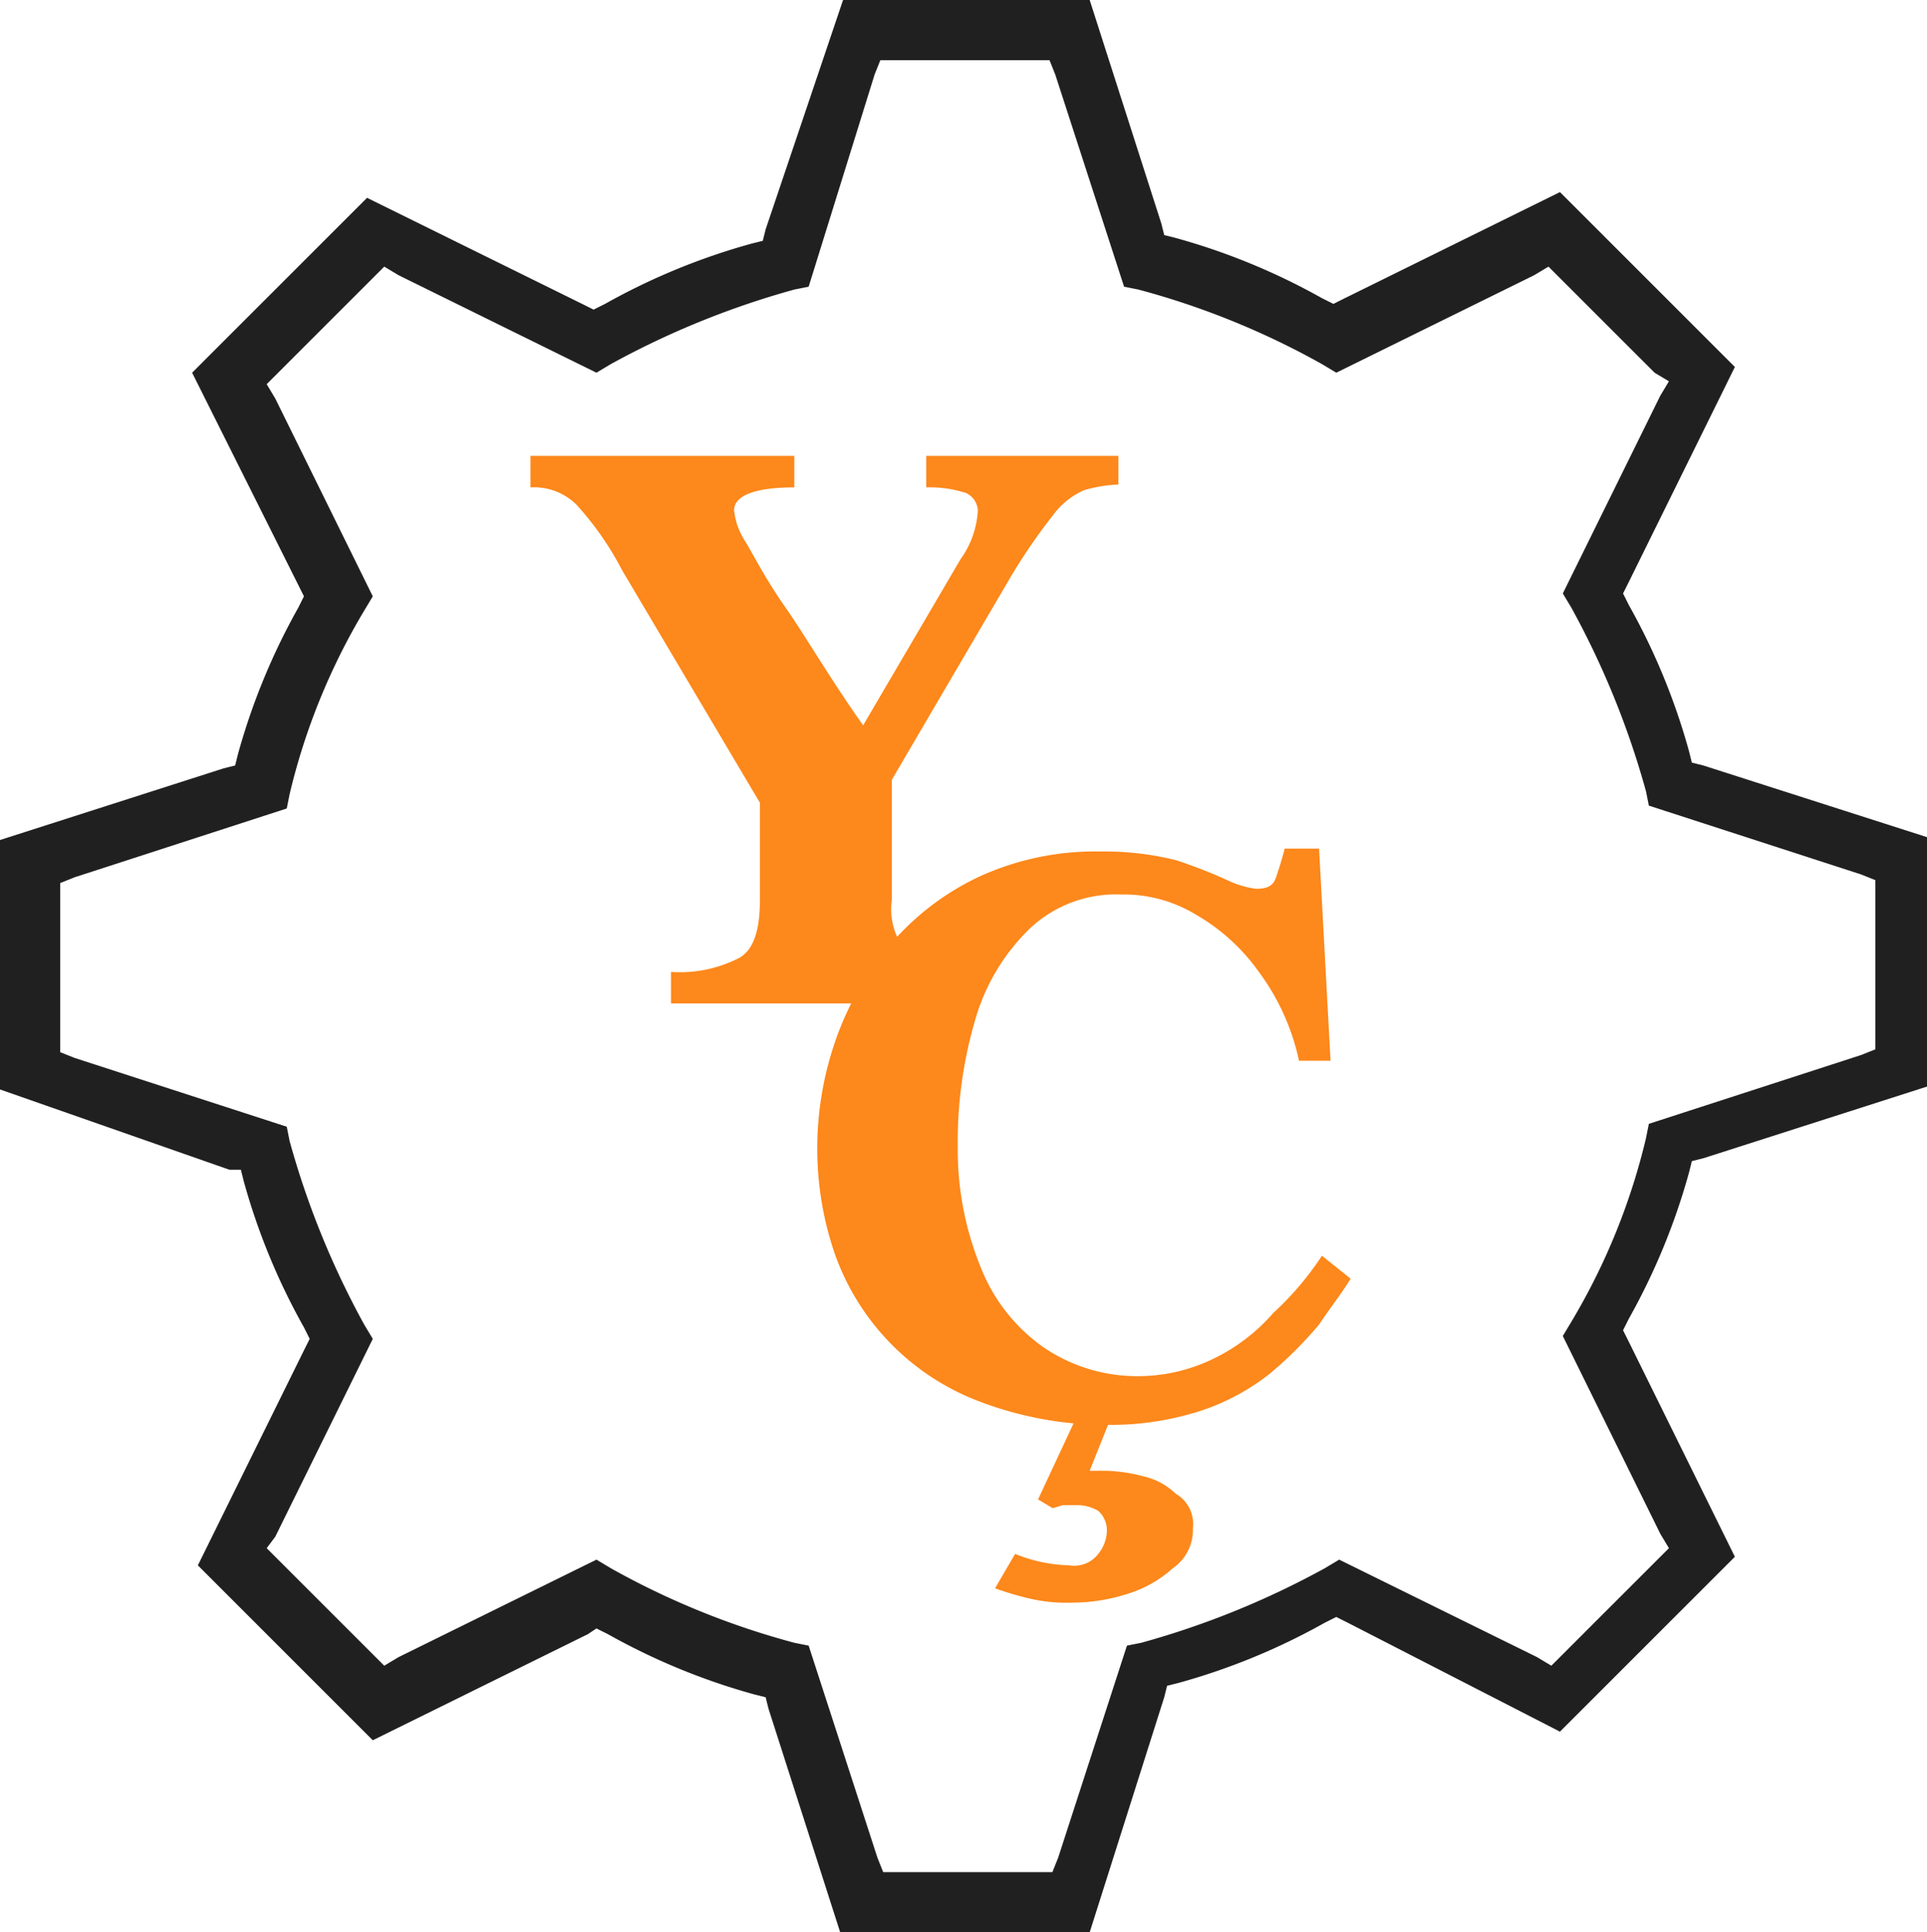
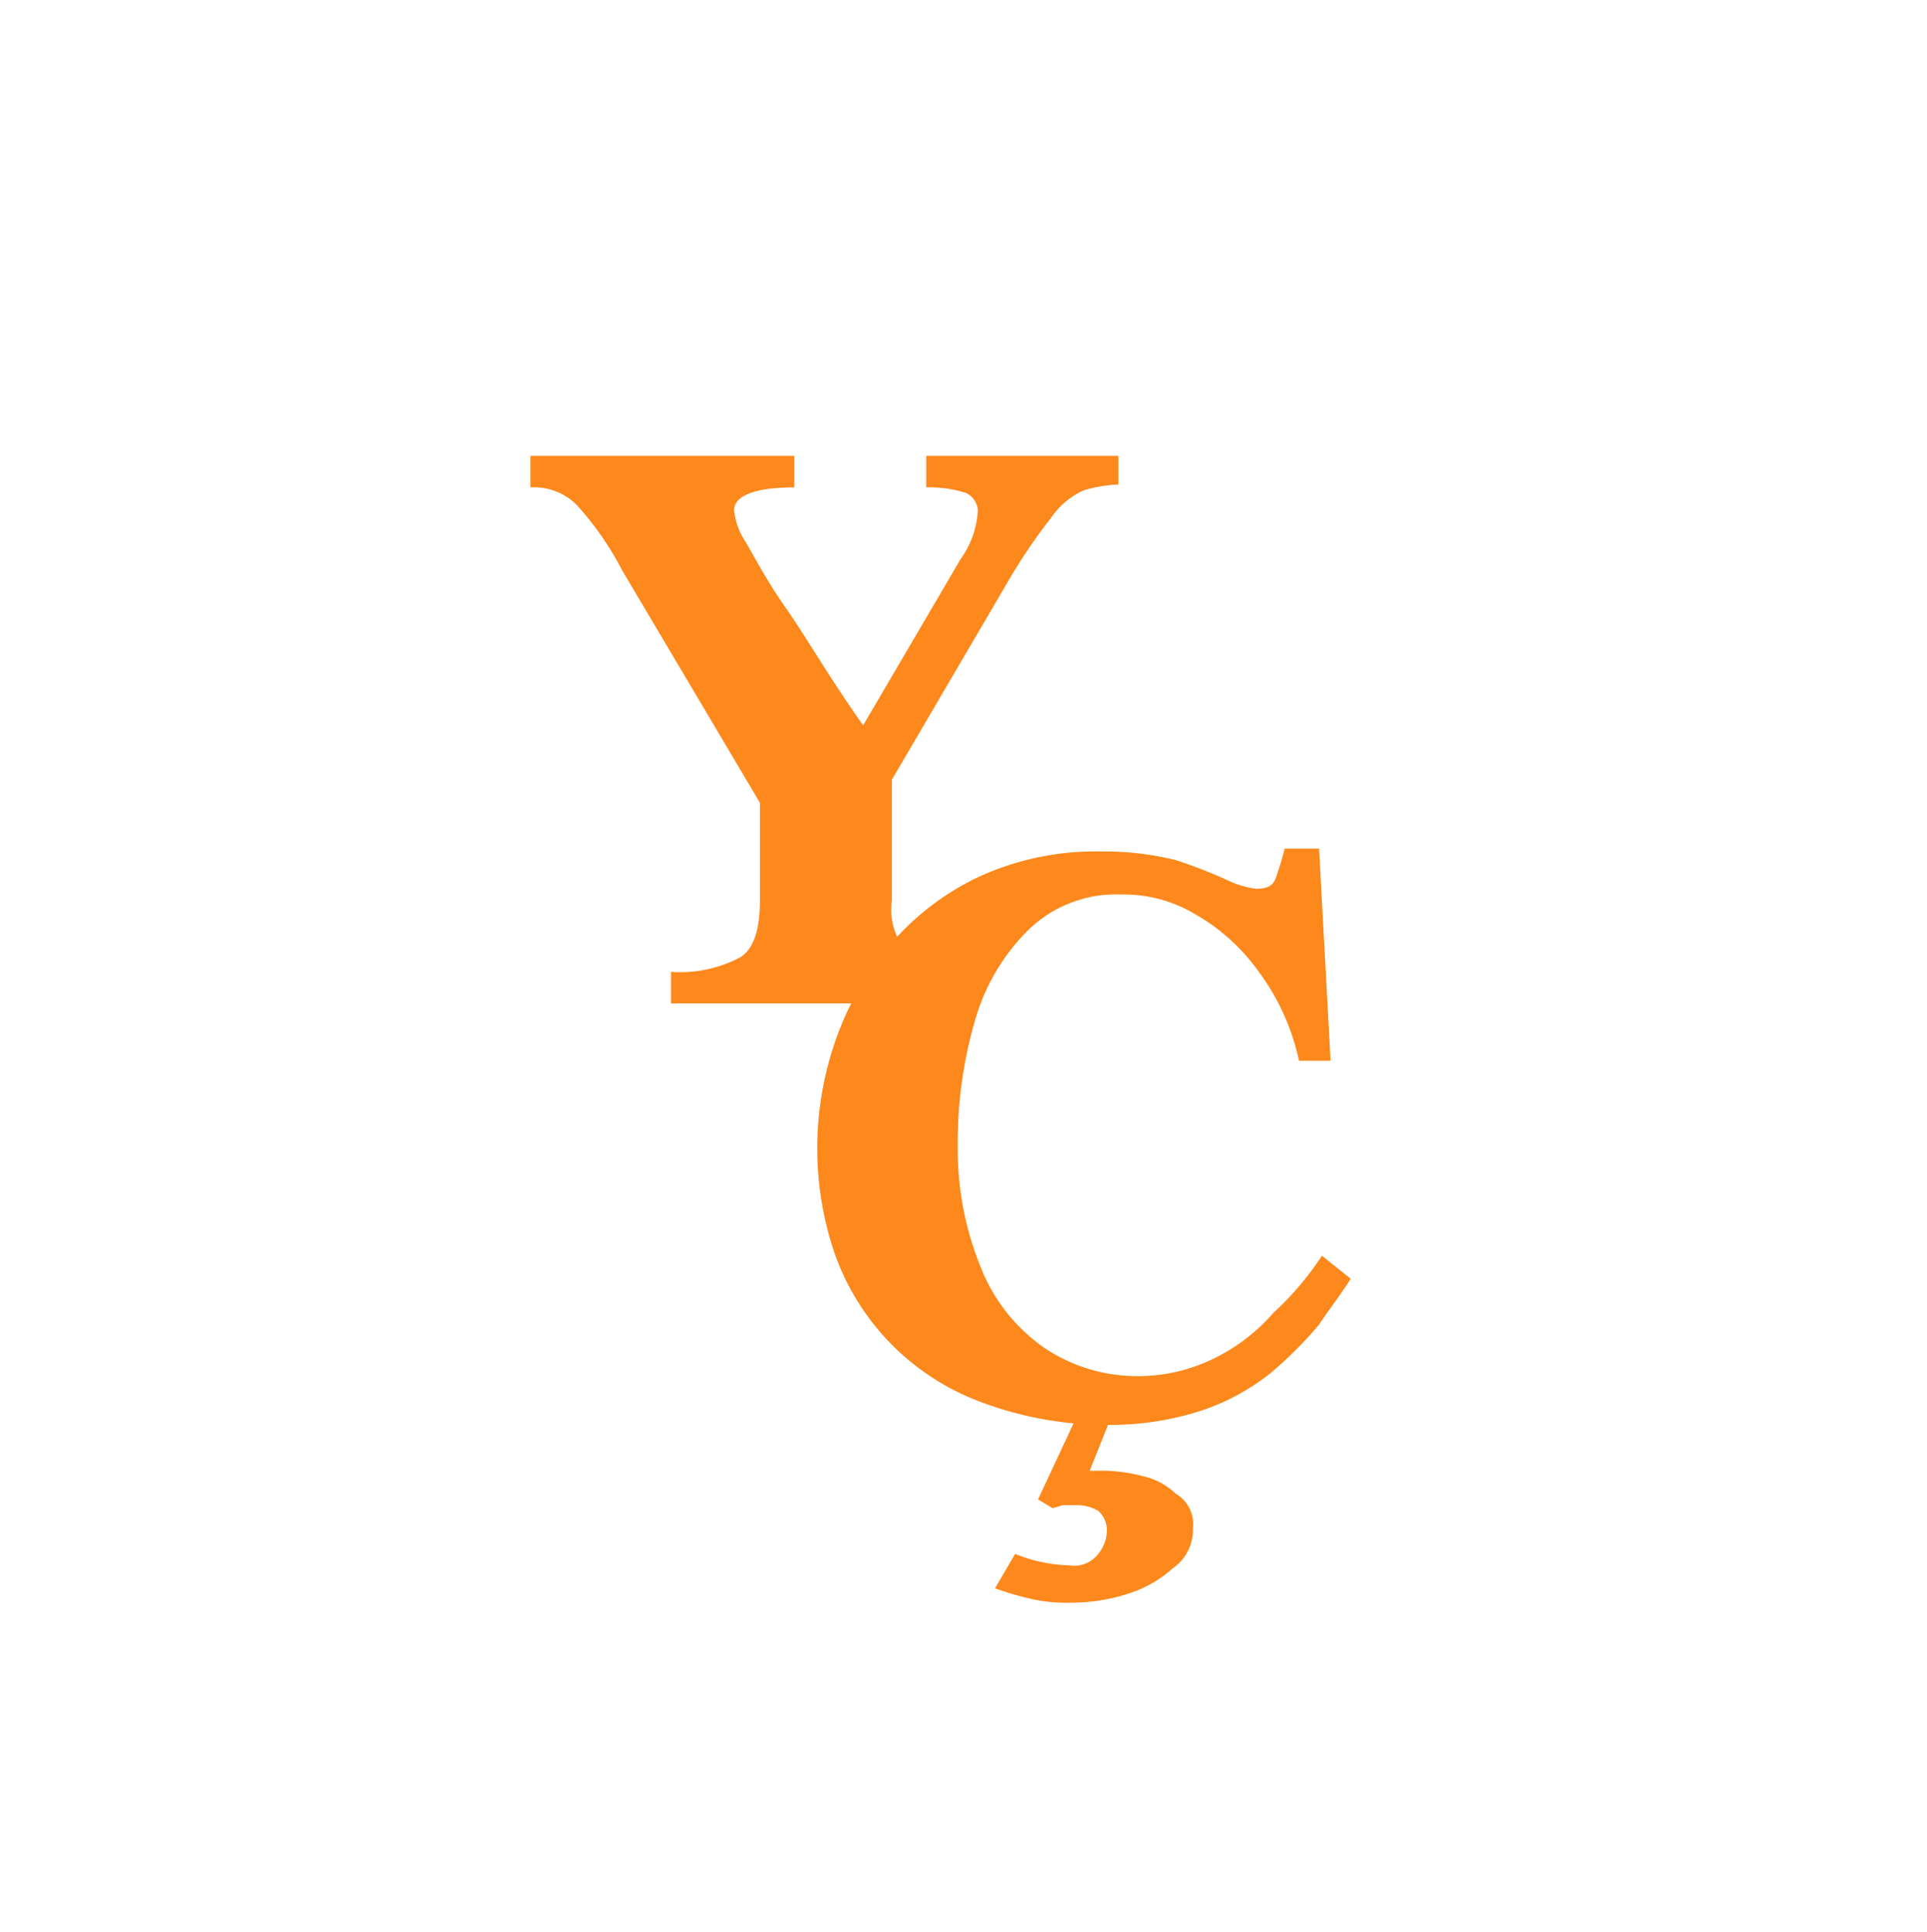
<svg xmlns="http://www.w3.org/2000/svg" id="katman_1" data-name="katman 1" viewBox="0 0 67.2 67.4">
  <defs>
    <style>.cls-1{fill:#202020;fill-rule:evenodd;}.cls-2{fill:#fd881b;}</style>
  </defs>
-   <path class="cls-1" d="M29.4,65.8l-7.5,3.7-6.1-6.1,3.7-7.5.2-.4-.2-.4A22.82,22.82,0,0,1,17.4,50l-.1-.4h-.4l-8-2.8V38.1l7.8-2.5.4-.1.1-.4A22.82,22.82,0,0,1,19.3,30l.2-.4-.2-.4-3.7-7.4,6.1-6.1,7.5,3.7.4.2.4-.2a22.82,22.82,0,0,1,5.1-2.1l.4-.1.1-.4,2.7-8h8.6l2.5,7.8.1.4.4.1A22.82,22.82,0,0,1,55,19.2l.4.2.4-.2,7.5-3.7,6.1,6.1-3.7,7.5-.2.4.2.4A22.82,22.82,0,0,1,67.8,35l.1.4.4.1L76.1,38v8.7l-7.8,2.5-.4.1-.1.4a22.82,22.82,0,0,1-2.1,5.1l-.2.4.2.4,3.7,7.5-6.1,6.1-7.4-3.8-.4-.2-.4.2A22.82,22.82,0,0,1,50,67.5l-.4.1-.1.4-2.6,8.2H38.2l-2.5-7.8-.1-.4-.4-.1a22.82,22.82,0,0,1-5.1-2.1l-.4-.2Zm10.1,7.8.2.5h5.9l.2-.5,2.4-7.4.5-.1h0a29.64,29.64,0,0,0,6.4-2.6h0l.5-.3,6.9,3.4.5.3.4-.4,3.3-3.3.4-.4-.3-.5-3.4-6.9.3-.5a22.64,22.64,0,0,0,2.6-6.4h0l.1-.5,7.4-2.4.5-.2V39.5l-.5-.2-7.4-2.4-.1-.5h0A29.64,29.64,0,0,0,63.7,30h0l-.3-.5,3.4-6.9.3-.5-.5-.3-3.3-3.3-.4-.4-.5.3-6.9,3.4-.5-.3h0a27.71,27.71,0,0,0-6.4-2.6h0l-.5-.1-2.4-7.4-.2-.5H39.6l-.2.5-2.3,7.4-.5.1h0a29.64,29.64,0,0,0-6.4,2.6h0l-.5.3-6.9-3.4-.5-.3-.4.4-3.3,3.3-.4.4.3.5,3.4,6.9-.3.5A22.64,22.64,0,0,0,19,36.5h0l-.1.5-7.4,2.4-.5.2v5.9l.5.2,7.4,2.4.1.5h0A29.64,29.64,0,0,0,21.6,55h0l.3.5-3.4,6.9-.3.4.4.4,3.3,3.3.4.4.5-.3,6.9-3.4.5.3h0a27.71,27.71,0,0,0,6.4,2.6h0l.5.1Z" transform="translate(-8.9 -8.8)" />
  <path class="cls-2" d="M47.9,24.6v1.1a5,5,0,0,0-1.2.2,2.7,2.7,0,0,0-1.1.9A19.88,19.88,0,0,0,44.1,29L40,36v4.2a2.32,2.32,0,0,0,.7,2,4.77,4.77,0,0,0,2.4.5v1.1H32.3V42.7a4.51,4.51,0,0,0,2.4-.5c.5-.3.7-1,.7-2V36.8l-4.8-8.1A10.78,10.78,0,0,0,29,26.4a2.11,2.11,0,0,0-1.6-.6V24.7h9.2v1.1c-1.4,0-2.1.3-2.1.8a2.43,2.43,0,0,0,.4,1.1c.3.5.7,1.3,1.4,2.3s1.5,2.4,2.7,4.1l3.4-5.8a3.19,3.19,0,0,0,.6-1.7.72.72,0,0,0-.4-.6,4.14,4.14,0,0,0-1.4-.2V24.7h6.7Z" transform="translate(-8.9 -8.8)" />
  <path class="cls-2" d="M55,52.6l1,.8c-.3.5-.7,1-1.1,1.6a13.62,13.62,0,0,1-1.7,1.7A7.83,7.83,0,0,1,50.8,58a10.23,10.23,0,0,1-3.2.5,12.46,12.46,0,0,1-4.5-.8A8.55,8.55,0,0,1,38,52.5a11.33,11.33,0,0,1-.6-3.6,11.48,11.48,0,0,1,.6-3.7,10.5,10.5,0,0,1,1.9-3.4A9.23,9.23,0,0,1,43,39.4a9.72,9.72,0,0,1,4.3-.9,10.32,10.32,0,0,1,2.6.3,17.08,17.08,0,0,1,1.8.7,3.26,3.26,0,0,0,1,.3c.4,0,.6-.1.7-.4s.2-.6.3-1h1.2l.4,7.4H54.2a8,8,0,0,0-1.4-3.1,6.92,6.92,0,0,0-2.2-2A4.84,4.84,0,0,0,48,40a4.38,4.38,0,0,0-3.2,1.2,7.19,7.19,0,0,0-1.9,3.2,15.1,15.1,0,0,0-.6,4.4,10.84,10.84,0,0,0,.8,4.2,6.15,6.15,0,0,0,2.2,2.8,5.78,5.78,0,0,0,3.2,1,6,6,0,0,0,2.7-.6,6.52,6.52,0,0,0,2.1-1.6A10.61,10.61,0,0,0,55,52.6Zm-4.5,9.5a1.62,1.62,0,0,1-.7,1.4,4.17,4.17,0,0,1-1.6.9,6.28,6.28,0,0,1-1.9.3,5.7,5.7,0,0,1-1.3-.1,10.26,10.26,0,0,1-1.4-.4l.7-1.2a5.37,5.37,0,0,0,1.9.4,1.05,1.05,0,0,0,1-.4,1.33,1.33,0,0,0,.3-.8.91.91,0,0,0-.3-.7,1.45,1.45,0,0,0-.7-.2H46c-.1,0-.3.1-.4.1l-.5-.3,1.4-3h1.2l-.8,2h.6a5.85,5.85,0,0,1,1.3.2,2.38,2.38,0,0,1,1.1.6A1.22,1.22,0,0,1,50.5,62.1Z" transform="translate(-8.9 -8.8)" />
</svg>